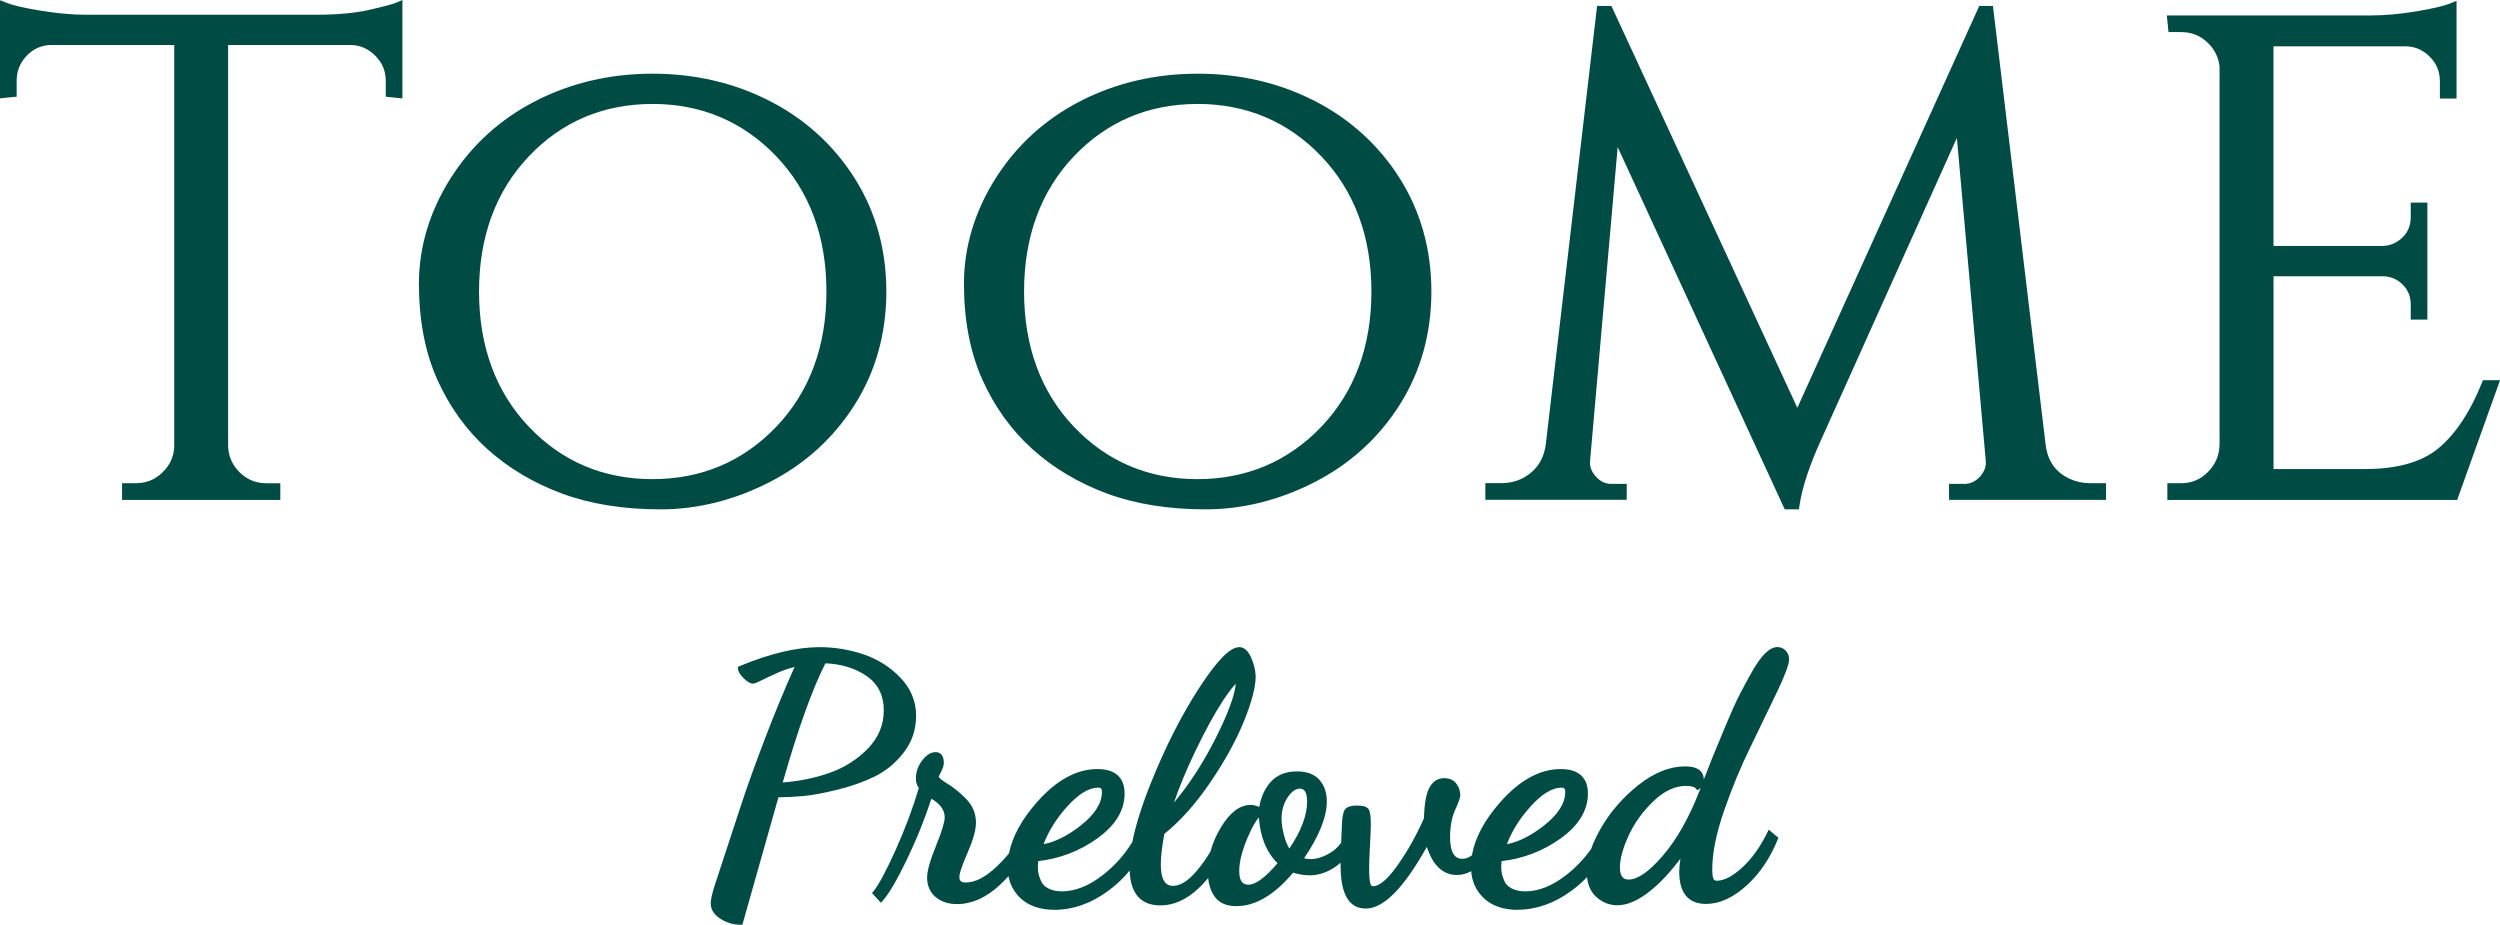
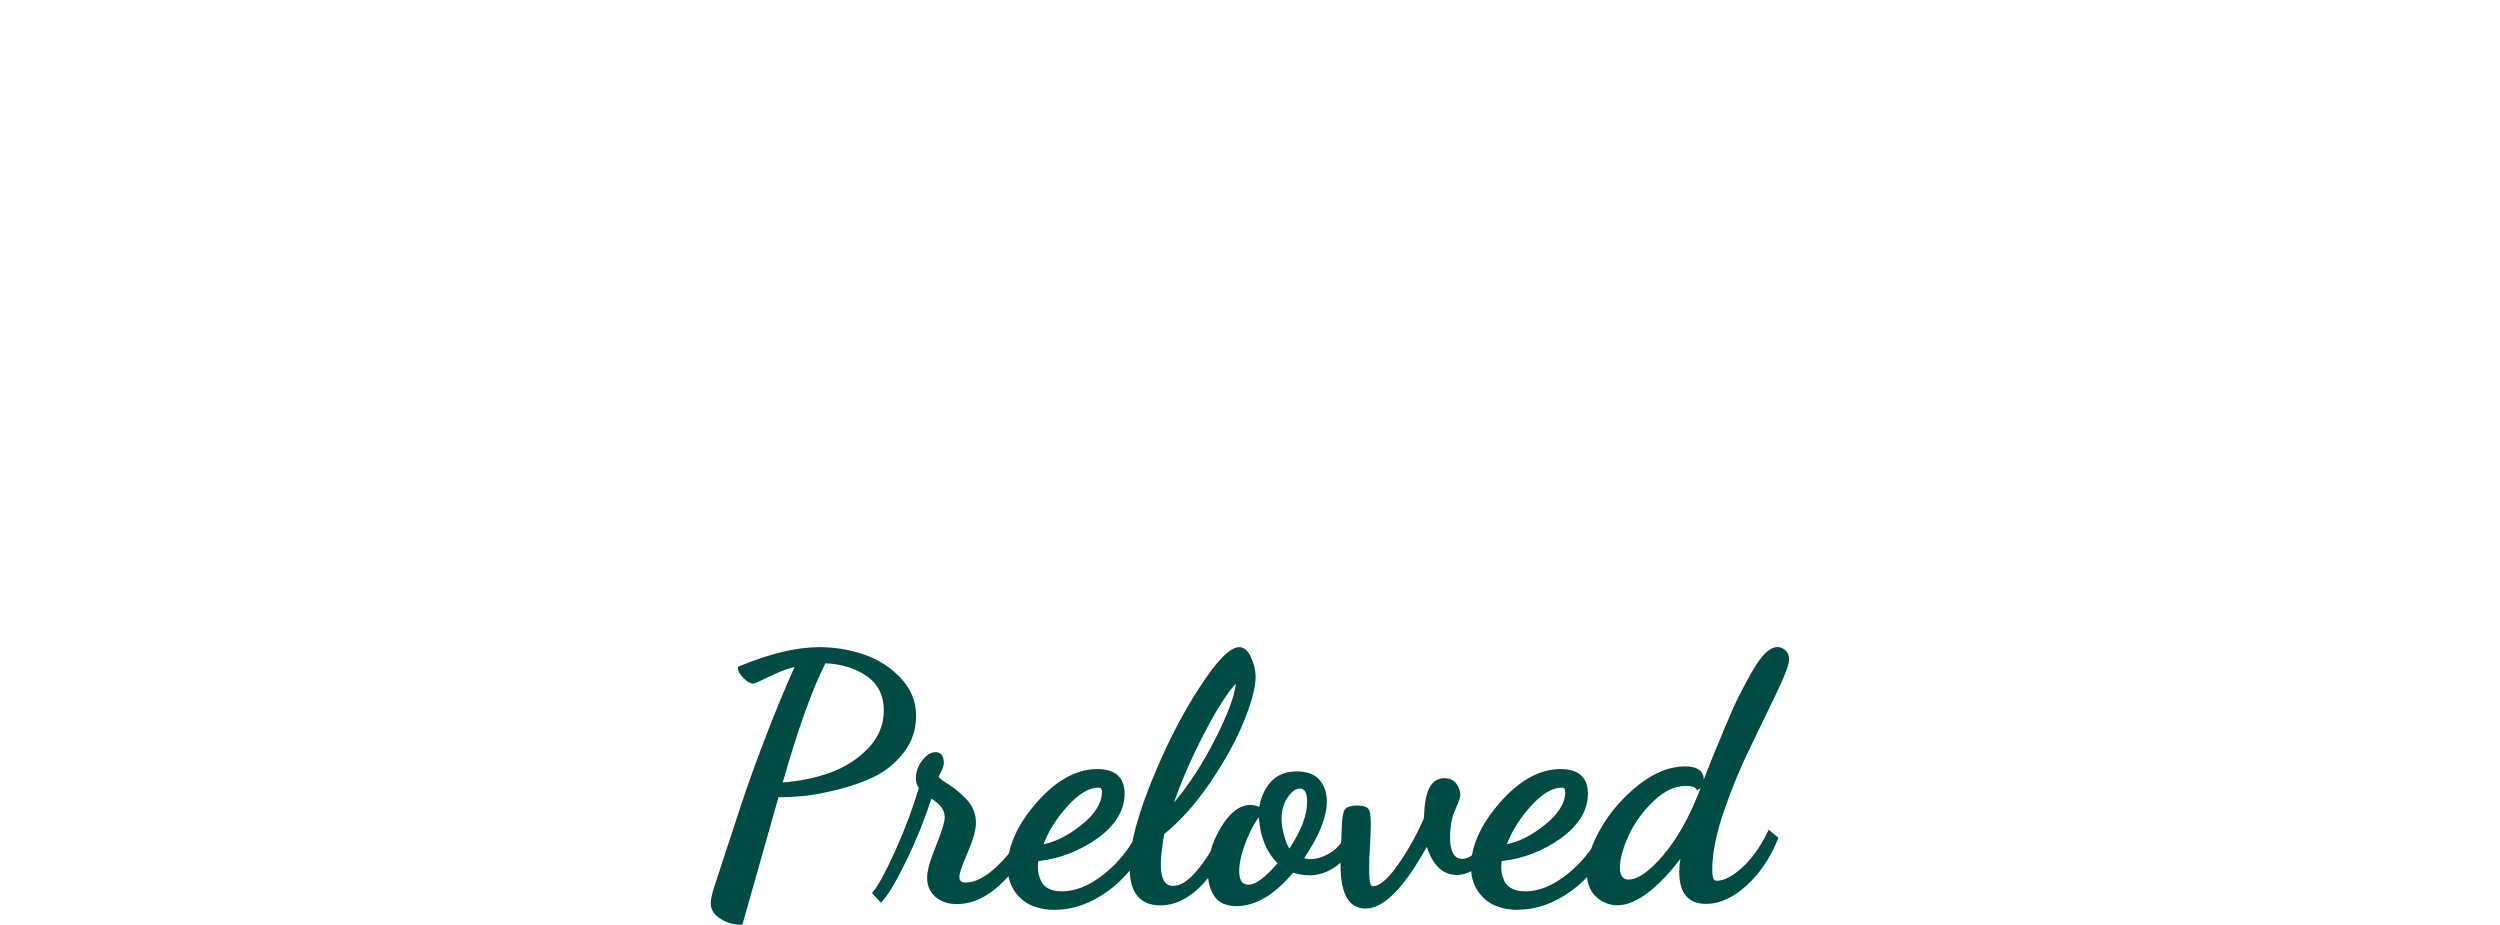
<svg xmlns="http://www.w3.org/2000/svg" id="Livello_1" data-name="Livello 1" viewBox="0 0 510.24 188.74">
  <defs>
    <style>
      .cls-1 {
        fill: #004c45;
        stroke-width: 0px;
      }
    </style>
  </defs>
-   <path class="cls-1" d="M24.91,102.02v-3.4h2.81c2.14,0,3.93-.72,5.45-2.21,1.53-1.49,2.31-3.21,2.39-5.27V9.18H10.28c-1.92.08-3.52.82-4.87,2.24-1.35,1.43-2.01,3.09-2.01,5.05v3.26l-3.4.34V.04l1.38.55c1.31.52,3.66,1.06,6.98,1.6,3.35.54,6.46.82,9.25.82h46.77c4.42,0,8.14-.34,11.05-1.01,3.65-.84,4.89-1.23,5.3-1.4l1.4-.6v20.08l-3.4-.34v-3.26c0-1.96-.68-3.61-2.07-5.04-1.4-1.43-2.99-2.17-4.86-2.25h-25.24v81.87c.08,2.11.86,3.88,2.39,5.37,1.52,1.48,3.31,2.2,5.45,2.2h2.81v3.4H24.91ZM442.35,102.02v-3.4h2.81c2.14,0,3.92-.74,5.44-2.26,1.53-1.53,2.32-3.33,2.4-5.48V13.49c-.26-1.96-1.1-3.57-2.58-4.92-1.48-1.36-3.2-2.02-5.27-2.02h-2.57l-.34-3.4h41.66c2.79,0,5.88-.27,9.18-.82,3.28-.54,5.6-1.08,6.91-1.6l1.38-.55v19.93h-3.4v-3.5c0-1.96-.65-3.58-2-4.97-1.35-1.39-2.91-2.1-4.79-2.18h-27.17v40.74h22.38c1.55-.08,2.87-.66,3.99-1.78,1.11-1.1,1.64-2.45,1.64-4.13v-2.94h3.4v23.88h-3.4v-3.08c0-1.59-.52-2.9-1.58-4-1.07-1.11-2.37-1.69-3.96-1.77h-22.46v39.35h18.78c6.55,0,11.59-1.46,14.99-4.33,3.45-2.92,6.38-7.35,8.71-13.17l.25-.63h3.5l-8.75,24.43h-59.14ZM133.15,21.22c-10,0-18.48,3.59-25.21,10.68-6.75,7.1-10.17,16.39-10.17,27.6s3.42,20.5,10.17,27.6c6.73,7.09,15.22,10.69,25.21,10.69s18.5-3.59,25.28-10.69c6.79-7.11,10.24-16.39,10.24-27.6s-3.44-20.49-10.24-27.6c-6.78-7.09-15.29-10.69-25.28-10.69M134.81,103.96c-7.56,0-14.33-1.09-20.14-3.24-5.82-2.16-10.93-5.21-15.2-9.06-4.28-3.86-7.72-8.62-10.21-14.17-2.49-5.55-3.76-12.13-3.76-19.58s2.17-14.73,6.45-21.5c4.27-6.76,10.11-12.07,17.34-15.79,7.21-3.7,15.26-5.58,23.91-5.58s16.69,1.88,23.91,5.58c7.23,3.71,13.07,9.02,17.34,15.79,4.28,6.78,6.45,14.55,6.45,23.09s-2.17,16.32-6.45,23.09c-4.28,6.77-10.11,12.08-17.34,15.79-7.22,3.7-14.73,5.58-22.32,5.58M244.39,21.22c-10,0-18.48,3.59-25.21,10.68-6.75,7.1-10.17,16.39-10.17,27.6s3.42,20.5,10.17,27.6c6.74,7.09,15.22,10.69,25.21,10.69s18.5-3.59,25.28-10.69c6.79-7.11,10.23-16.39,10.23-27.6s-3.44-20.49-10.23-27.6c-6.78-7.09-15.29-10.69-25.28-10.69M246.05,103.96c-7.56,0-14.33-1.09-20.14-3.24-5.82-2.16-10.93-5.21-15.2-9.06-4.28-3.86-7.72-8.62-10.21-14.17-2.49-5.55-3.76-12.13-3.76-19.58s2.17-14.73,6.45-21.5c4.27-6.76,10.11-12.07,17.34-15.79,7.22-3.7,15.26-5.58,23.91-5.58s16.7,1.88,23.91,5.58c7.23,3.71,13.07,9.02,17.34,15.79,4.28,6.78,6.45,14.55,6.45,23.09s-2.17,16.32-6.45,23.09c-4.28,6.77-10.11,12.08-17.34,15.79-7.22,3.7-14.73,5.58-22.32,5.58M364.26,103.96l-34.1-73.94-5.62,63.88c-.15,1.22.22,2.29,1.13,3.32.92,1.03,1.94,1.53,3.12,1.53h3.22v3.26h-28.86v-3.4h3.22c2.36,0,4.35-.69,6.07-2.12,1.71-1.42,2.7-3.29,3.04-5.73L325.96,1.21h2.92l37.95,82.02L403.96,1.21h2.79l10.76,89.58c.42,3.35,2.04,5.62,4.95,6.95,1.25.58,2.64.88,4.15.88h3.22v3.4h-32.04v-3.26h3.09c1.28,0,2.34-.5,3.26-1.53.91-1.03,1.28-2.1,1.14-3.29l-5.89-65.79-27.48,61.1c-2.54,5.52-4.09,10.17-4.63,13.84l-.13.86h-2.9Z" />
  <path class="cls-1" d="M252.23,139.57c-.45.41-1.26,1.34-2.68,3.51-1.72,2.64-3.64,6.16-5.69,10.44-1.7,3.55-3.13,7-4.26,10.28,3.08-3.65,5.89-7.98,8.38-12.88,2.57-5.07,4-8.88,4.25-11.35M318.71,160.75c-1.9,0-4.04,1.3-6.35,3.87-2.17,2.41-3.79,4.99-4.81,7.67,2.39-.45,4.94-1.73,7.59-3.81,2.86-2.25,4.32-4.56,4.32-6.85,0-.73-.3-.88-.75-.88M224.15,160.75c-1.9,0-4.04,1.3-6.35,3.87-2.18,2.41-3.79,4.99-4.81,7.67,2.39-.45,4.94-1.73,7.59-3.81,2.86-2.25,4.32-4.56,4.32-6.85,0-.73-.3-.88-.75-.88M265.26,160.96c-.82,0-1.64.59-2.44,1.76-.83,1.22-1.26,2.7-1.26,4.41,0,1.02.18,2.21.55,3.53.28,1.03.63,1.87,1.04,2.52,2.41-3.55,3.63-6.78,3.63-9.6,0-2.62-1.11-2.62-1.53-2.62M344.08,160.4c-2.23,0-4.46,1.05-6.61,3.11-2.2,2.1-3.9,4.47-5.08,7.04-1.17,2.56-1.77,4.75-1.77,6.51,0,2.2,1.02,2.45,1.79,2.45,1.85,0,4.19-1.64,6.96-4.86,2.82-3.29,5.32-7.68,7.42-13.06l.31-.78c-.11.1-.24.2-.38.28l-.34.2-.23-.31c-.28-.38-.99-.58-2.07-.58M256.94,166.82c-.55.6-1.3,1.8-2.29,4.09-1.15,2.67-1.73,5-1.73,6.91,0,2.45,1.09,2.74,1.92,2.74,1.43,0,3.42-1.47,5.9-4.38-2.26-2.22-3.54-5.36-3.81-9.35M309.81,185.7c-2.99,0-5.36-.83-7.04-2.45-1.5-1.45-2.34-3.28-2.51-5.45-.91.52-1.89.78-2.92.78-2.83,0-4.89-1.93-6.13-5.74-4.73,8.47-8.82,12.59-12.48,12.59-3.4,0-5.12-2.94-5.12-8.73,0-.18,0-.39,0-.63-.32.29-.65.55-.99.79-1.7,1.19-3.5,1.79-5.35,1.79-1.04,0-2.16-.18-3.35-.54-3.8,4.53-7.69,6.83-11.58,6.83-2.08,0-3.6-.69-4.51-2.06-.69-1.03-1.11-2.26-1.25-3.67-.6.73-1.23,1.39-1.85,1.99-2.5,2.39-5.15,3.59-7.87,3.59-4.02,0-6.14-2.39-6.3-7.11-1.28,1.56-2.75,2.95-4.38,4.14-3.49,2.57-7.18,3.87-10.94,3.87-2.99,0-5.36-.83-7.04-2.45-1.25-1.21-2.05-2.7-2.37-4.42-.55.61-1.14,1.21-1.75,1.78-2.79,2.6-5.74,3.92-8.76,3.92-1.78,0-3.26-.49-4.38-1.45-1.14-.98-1.72-2.31-1.72-3.96,0-1.36.6-3.5,1.83-6.52,1.17-2.88,1.76-4.83,1.76-5.78,0-1.47-.89-2.72-2.72-3.79-1.37,4.21-3.05,8.38-5,12.41-2.06,4.27-3.69,7.04-4.98,8.46l-.32.35-1.82-1.97.24-.29c1.08-1.28,2.62-4.14,4.57-8.48,1.93-4.28,3.53-8.55,4.75-12.68-.4-.52-.6-1.18-.6-1.97,0-1.29.43-2.51,1.26-3.61.87-1.15,1.79-1.73,2.76-1.73.63,0,1.68.28,1.68,2.16,0,.54-.19,1.15-.57,1.86-.42.78-.46.97-.47,1,0,0,.07.39,1.69,1.36,1.29.77,2.6,1.83,3.89,3.15,1.34,1.37,2.02,3.01,2.02,4.86,0,1.5-.57,3.52-1.73,6.19-1.37,3.13-1.66,4.38-1.66,4.87,0,.6.16,1.16,1.33,1.16,1.9,0,4.04-1.11,6.34-3.3.92-.88,1.75-1.77,2.46-2.64.67-3.39,2.57-6.89,5.67-10.42,3.96-4.51,8.13-6.8,12.38-6.8,4.59,0,5.55,2.72,5.55,4.99,0,3.45-1.89,6.55-5.62,9.2-3.58,2.55-7.61,4.1-12,4.6-.05.36-.08.76-.08,1.2s.03.85.1,1.24c.06.38.24.92.53,1.6.26.63.74,1.12,1.47,1.52.74.4,1.69.61,2.82.61,2.7,0,5.51-1.12,8.34-3.33,2.38-1.85,4.4-4.11,6.01-6.72.68-3.43,1.97-7.54,3.85-12.21,2.92-7.26,6.2-13.71,9.75-19.18,3.72-5.73,6.34-8.4,8.24-8.4.96,0,1.77.7,2.4,2.09.57,1.27.89,2.57.94,3.86,0,2.18-.81,5.28-2.41,9.21-1.59,3.91-3.91,8.12-6.9,12.51-2.96,4.34-6.1,7.86-9.33,10.44-.48,2.61-.72,4.65-.72,6.06v.21c0,4.34,1.9,4.34,2.53,4.34,1.47,0,3.08-1.03,4.8-3.06.99-1.17,1.93-2.49,2.8-3.93.44-1.67,1.16-3.34,2.14-4.96,1.83-3.03,3.86-4.57,6.04-4.57.5,0,1.09.13,1.79.4.33-1.98,1.09-3.66,2.24-4.99,1.29-1.49,3.11-2.25,5.41-2.25,2.07,0,3.63.58,4.63,1.73.99,1.13,1.5,2.61,1.5,4.39,0,3.17-1.56,7.07-4.63,11.6.39.12.84.18,1.32.18,1.21,0,2.53-.41,3.93-1.23.9-.52,1.68-1.24,2.31-2.13.04-1.04.09-2.23.15-3.56.05-1.58.23-2.57.56-3.11.37-.6,1.21-.9,2.57-.9,1.28,0,2.02.25,2.35.8.18.3.42.93.42,2.95,0,.93-.06,2.42-.17,4.45-.12,2.01-.17,3.54-.17,4.54,0,1.52.08,2.58.23,3.14.13.51.36.58.58.58.9,0,2.5-.74,4.97-4.24,2.04-2.89,3.85-6.11,5.39-9.59.1-3,.47-5.05,1.12-6.26.7-1.3,1.71-1.96,3.02-1.96,1.12,0,1.96.39,2.51,1.15.52.72.78,1.5.78,2.33,0,.31-.11.96-1.08,3.08-.66,1.46-1,3.3-1,5.49,0,4.41,1.91,4.41,2.54,4.41s1.28-.24,1.92-.72c.6-3.51,2.53-7.15,5.74-10.8,3.96-4.51,8.13-6.8,12.38-6.8,4.59,0,5.55,2.72,5.55,4.99,0,3.45-1.89,6.55-5.61,9.2-3.58,2.55-7.62,4.1-12,4.6-.05.36-.08.76-.08,1.2s.03.85.1,1.24c.06.38.24.92.53,1.6.26.63.74,1.12,1.47,1.52.74.4,1.69.61,2.82.61,2.7,0,5.51-1.12,8.34-3.33,1.95-1.52,3.66-3.31,5.09-5.33.47-1.34,1.15-2.77,2-4.25,1.91-3.32,4.48-6.27,7.64-8.78,3.19-2.53,6.4-3.82,9.53-3.82s3.82,1.46,3.82,2.69l1.72-4.39,2.7-6.52c1.13-2.72,2.06-4.79,2.85-6.34.79-1.55,1.67-3.17,2.6-4.81.96-1.68,1.86-2.93,2.67-3.72.86-.83,1.71-1.26,2.51-1.26.62,0,1.18.24,1.65.71.47.48.71,1.08.71,1.79,0,1.04-.83,3.26-2.53,6.8l-5.32,11.03c-1.92,3.86-3.73,8.21-5.37,12.93-1.64,4.71-2.46,8.76-2.46,12.04,0,1.34.16,1.85.26,2.03.09.16.24.36.69.36,1.45,0,3.17-.89,5.1-2.64,1.98-1.79,3.74-4.24,5.23-7.28l.24-.5,1.98,1.65-.12.29c-1.54,3.84-3.69,7.03-6.4,9.48-2.74,2.47-5.51,3.73-8.24,3.73-3.63,0-5.48-2.21-5.48-6.57,0-.7.08-1.6.24-2.67-1.95,2.62-3.96,4.79-6,6.46-2.48,2.03-4.79,3.06-6.87,3.06-1.61,0-3.06-.58-4.32-1.73-1.07-.97-1.69-2.32-1.87-4.02-.97,1.02-2.03,1.95-3.17,2.78-3.49,2.57-7.18,3.87-10.94,3.87M168.46,135.39c-2.66,5.21-5.59,13.38-8.71,24.31,3.39-.26,6.58-.91,9.51-1.94,3.07-1.08,5.73-2.76,7.9-5.01,2.14-2.21,3.22-4.83,3.22-7.79s-1.14-5.34-3.49-6.97c-2.3-1.6-5.14-2.48-8.43-2.61M151.21,188.74c-1.5,0-2.9-.41-4.16-1.21-1.32-.84-1.99-1.9-1.99-3.16,0-.84.3-2.15.92-4l5.42-16.51c1.15-3.5,2.76-7.95,4.77-13.23,1.91-5,3.93-9.88,6-14.51-1.19.3-2.35.7-3.46,1.19-1.39.62-2.5,1.14-3.29,1.54-1.15.59-1.53.67-1.75.67-.54,0-1.17-.37-1.93-1.13-.76-.76-1.13-1.41-1.13-2v-.29l.26-.11c6.2-2.59,11.71-3.91,16.4-3.91,3.07,0,6.09.5,8.98,1.47,2.91.99,5.44,2.59,7.53,4.77,2.12,2.22,3.19,4.81,3.19,7.73s-.85,5.39-2.54,7.56c-1.67,2.14-3.66,3.78-5.94,4.89-2.24,1.09-4.81,2-7.63,2.69-2.81.69-5.18,1.13-7.03,1.29-1.83.16-3.46.24-4.86.24h-.09l-7.36,26h-.33Z" />
</svg>